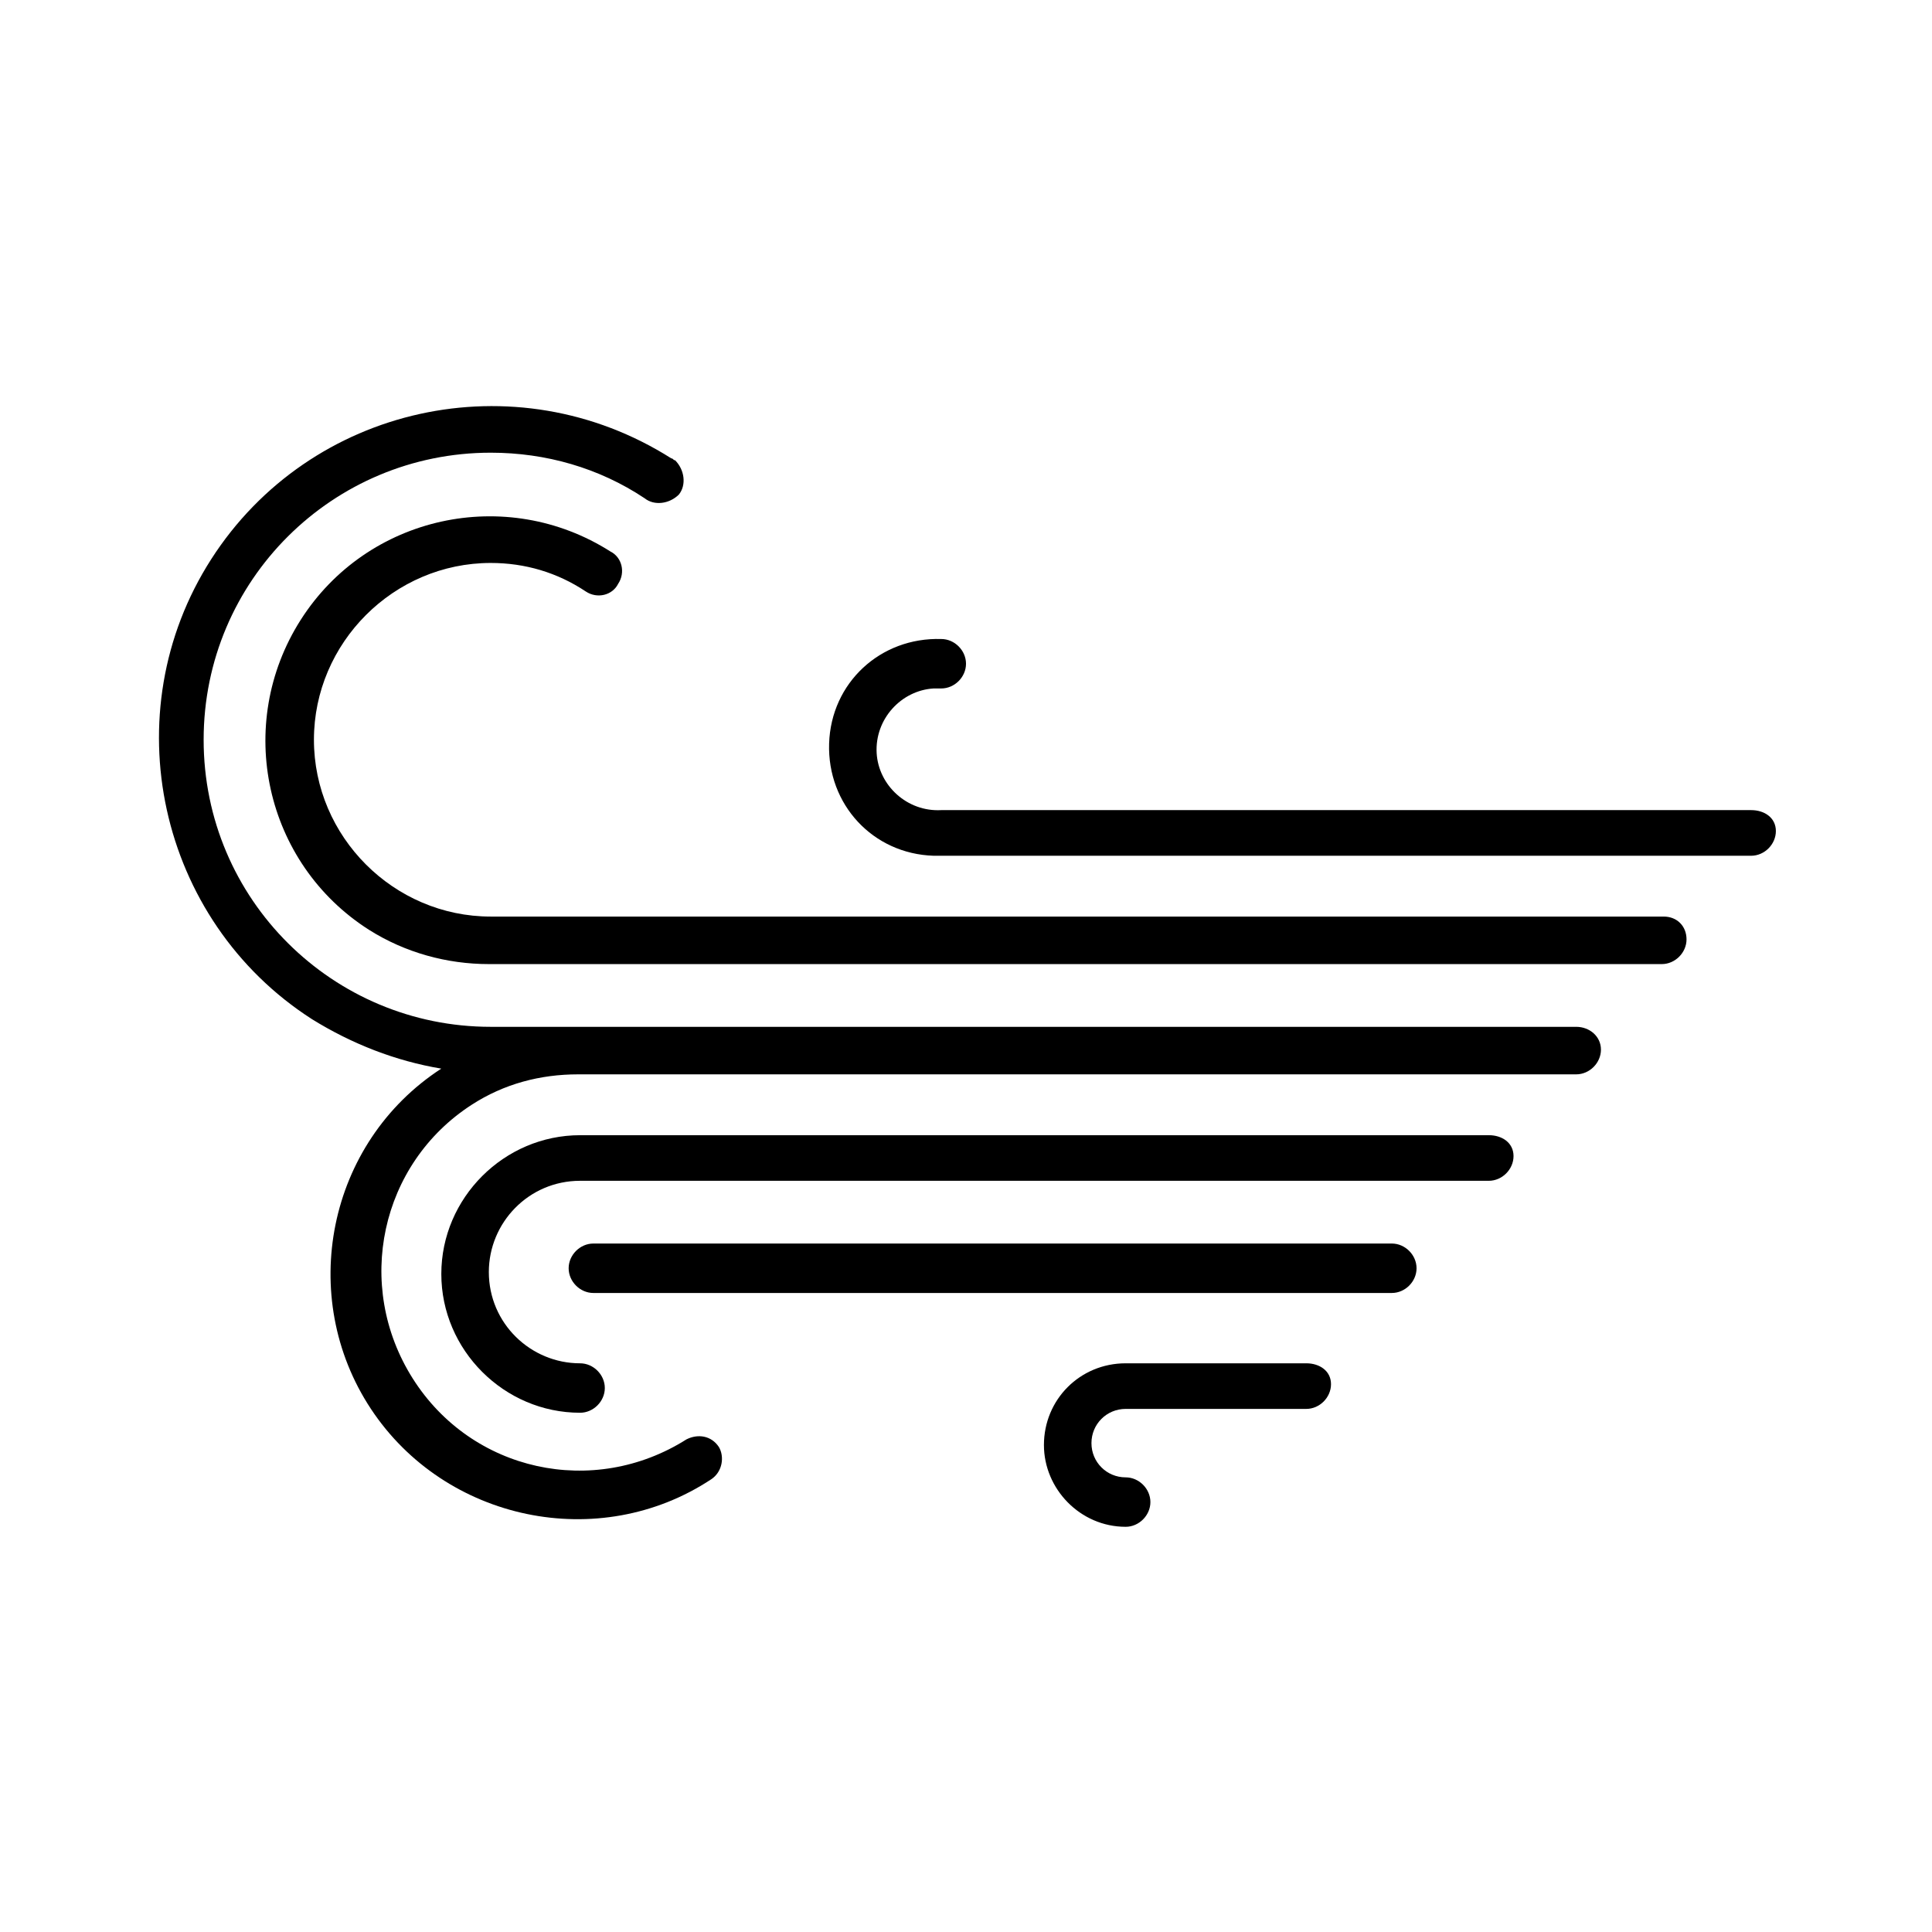
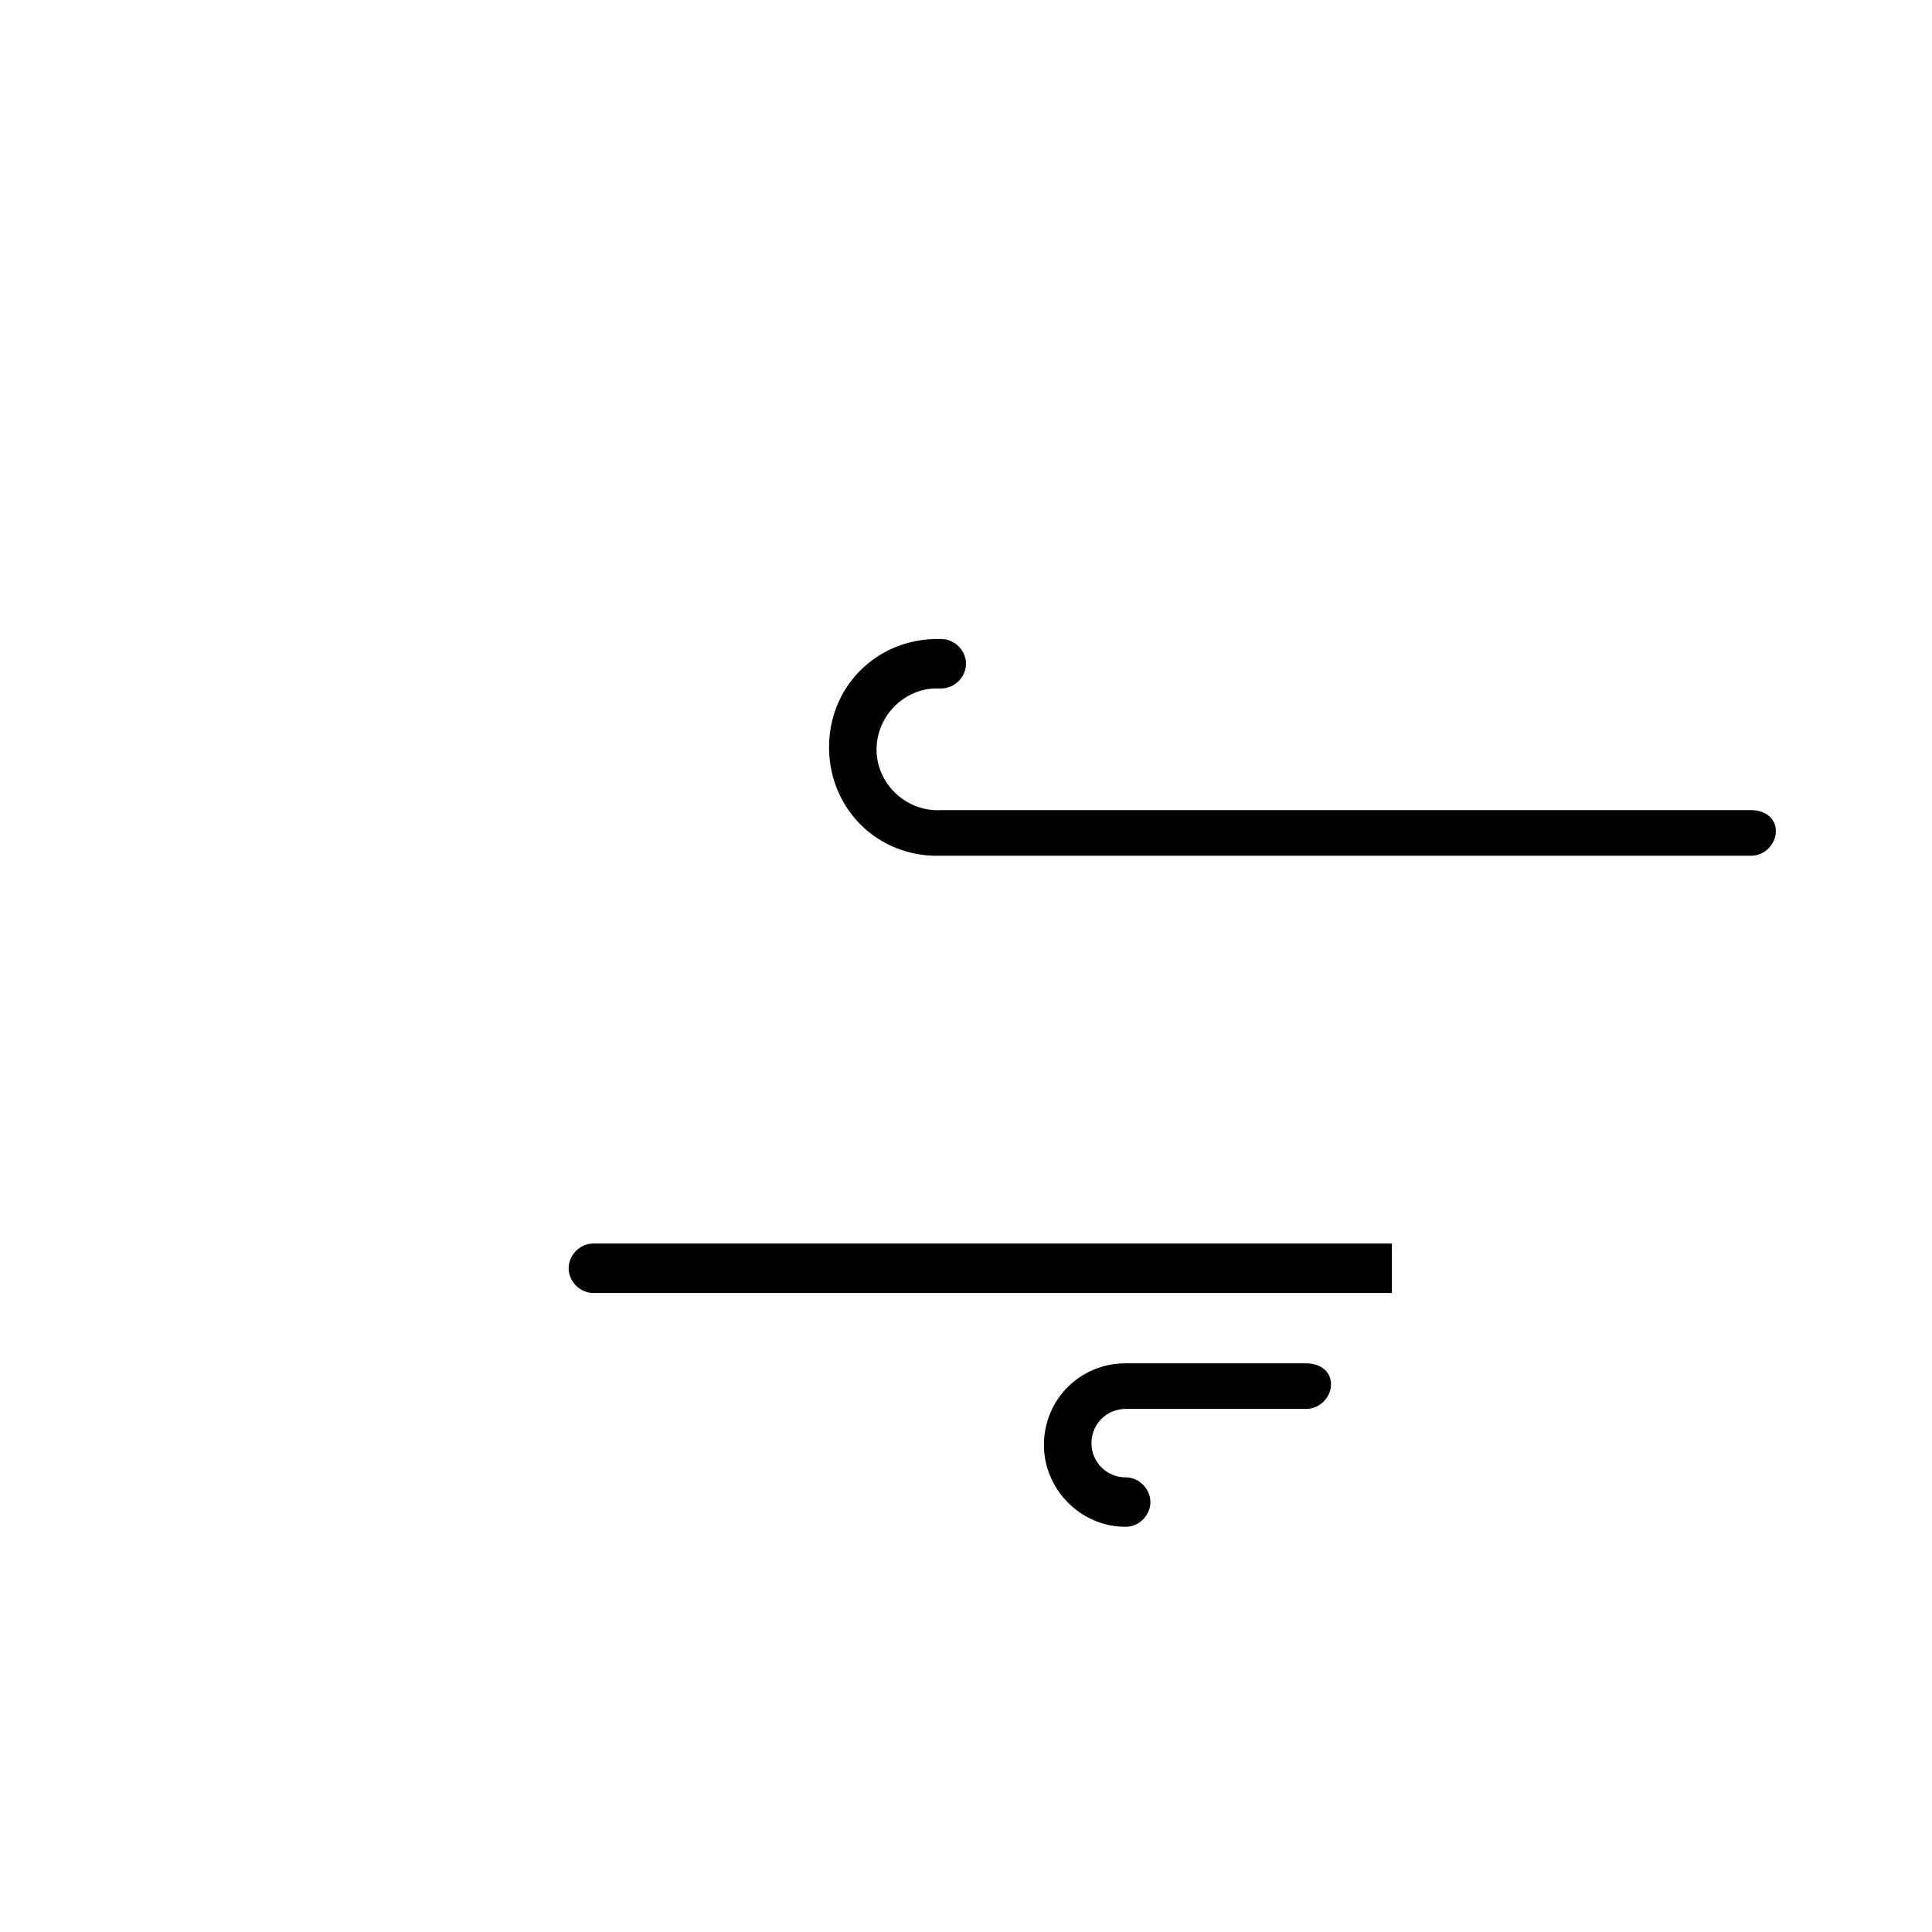
<svg xmlns="http://www.w3.org/2000/svg" fill="#000000" width="800px" height="800px" version="1.1" viewBox="144 144 512 512">
  <g>
-     <path d="m561.72 416.12h-287.68c-41.816 0-76.074-33.754-76.074-76.074s34.258-76.078 76.074-76.078c14.609 0 28.719 4.031 40.809 12.09 2.519 2.016 6.551 1.512 9.07-1.008 2.016-2.519 1.512-6.551-1.008-9.07-0.504 0-0.504-0.504-1.008-0.504-41.312-26.199-95.723-14.105-121.92 26.703-26.199 40.809-14.105 95.723 26.703 121.92 10.578 6.551 22.168 11.082 34.258 13.098-30.23 19.648-38.289 60.457-18.641 90.184 19.648 29.727 60.457 38.289 90.184 18.641 3.023-2.016 3.527-6.047 2.016-8.566-2.016-3.023-5.543-3.527-8.566-2.016-24.691 15.625-56.934 8.57-72.551-16.117s-8.566-56.93 15.617-72.547c8.566-5.543 18.137-8.062 28.215-8.062h264.5c3.527 0 6.551-3.023 6.551-6.551-0.004-3.523-3.027-6.043-6.551-6.043z" />
-     <path d="m584.9 386.9h-310.85c-25.695 0-46.855-21.16-46.855-46.855 0-25.695 21.16-46.855 46.855-46.855 9.07 0 17.633 2.519 25.191 7.559 3.023 2.016 7.055 1.008 8.566-2.016 2.016-3.023 1.008-7.055-2.016-8.566-27.711-17.633-64.488-9.574-82.121 18.137-17.633 27.711-9.574 64.488 18.137 82.121 9.574 6.047 20.656 9.07 31.738 9.07h310.85c3.527 0 6.551-3.023 6.551-6.551-0.004-3.523-2.523-6.043-6.047-6.043z" />
-     <path d="m538.55 444.84h-240.82c-20.152 0-36.777 16.625-36.777 36.777 0 20.152 16.625 36.777 36.777 36.777 3.527 0 6.551-3.023 6.551-6.551s-3.023-6.551-6.551-6.551c-13.098 0-24.184-10.578-24.184-24.184 0-13.098 10.578-24.184 24.184-24.184h240.82c3.527 0 6.551-3.023 6.551-6.551-0.004-3.519-3.023-5.535-6.551-5.535z" />
-     <path d="m512.85 473.55h-211.6c-3.527 0-6.551 3.023-6.551 6.551 0 3.527 3.023 6.551 6.551 6.551h211.6c3.527 0 6.551-3.023 6.551-6.551 0-3.527-3.023-6.551-6.551-6.551z" />
+     <path d="m512.85 473.55h-211.6c-3.527 0-6.551 3.023-6.551 6.551 0 3.527 3.023 6.551 6.551 6.551h211.6z" />
    <path d="m608.07 358.69h-214.62c-9.07 0.504-16.625-6.551-17.129-15.113-0.504-9.07 6.551-16.625 15.113-17.129h2.016c3.527 0 6.551-3.023 6.551-6.551 0-3.527-3.023-6.551-6.551-6.551-16.121-0.504-29.223 11.586-29.727 27.711-0.504 16.121 11.586 29.223 27.711 29.727h2.519 214.12c3.527 0 6.551-3.023 6.551-6.551 0-3.527-3.023-5.543-6.551-5.543z" />
    <path d="m490.18 505.29h-47.863c-12.09 0-21.664 9.574-21.664 21.664 0 11.586 9.574 21.664 21.664 21.664 3.527 0 6.551-3.023 6.551-6.551 0-3.527-3.023-6.551-6.551-6.551-5.039 0-9.07-4.031-9.07-9.07 0-5.039 4.031-9.07 9.07-9.07h47.863c3.527 0 6.551-3.023 6.551-6.551 0-3.519-3.023-5.535-6.551-5.535z" />
  </g>
</svg>